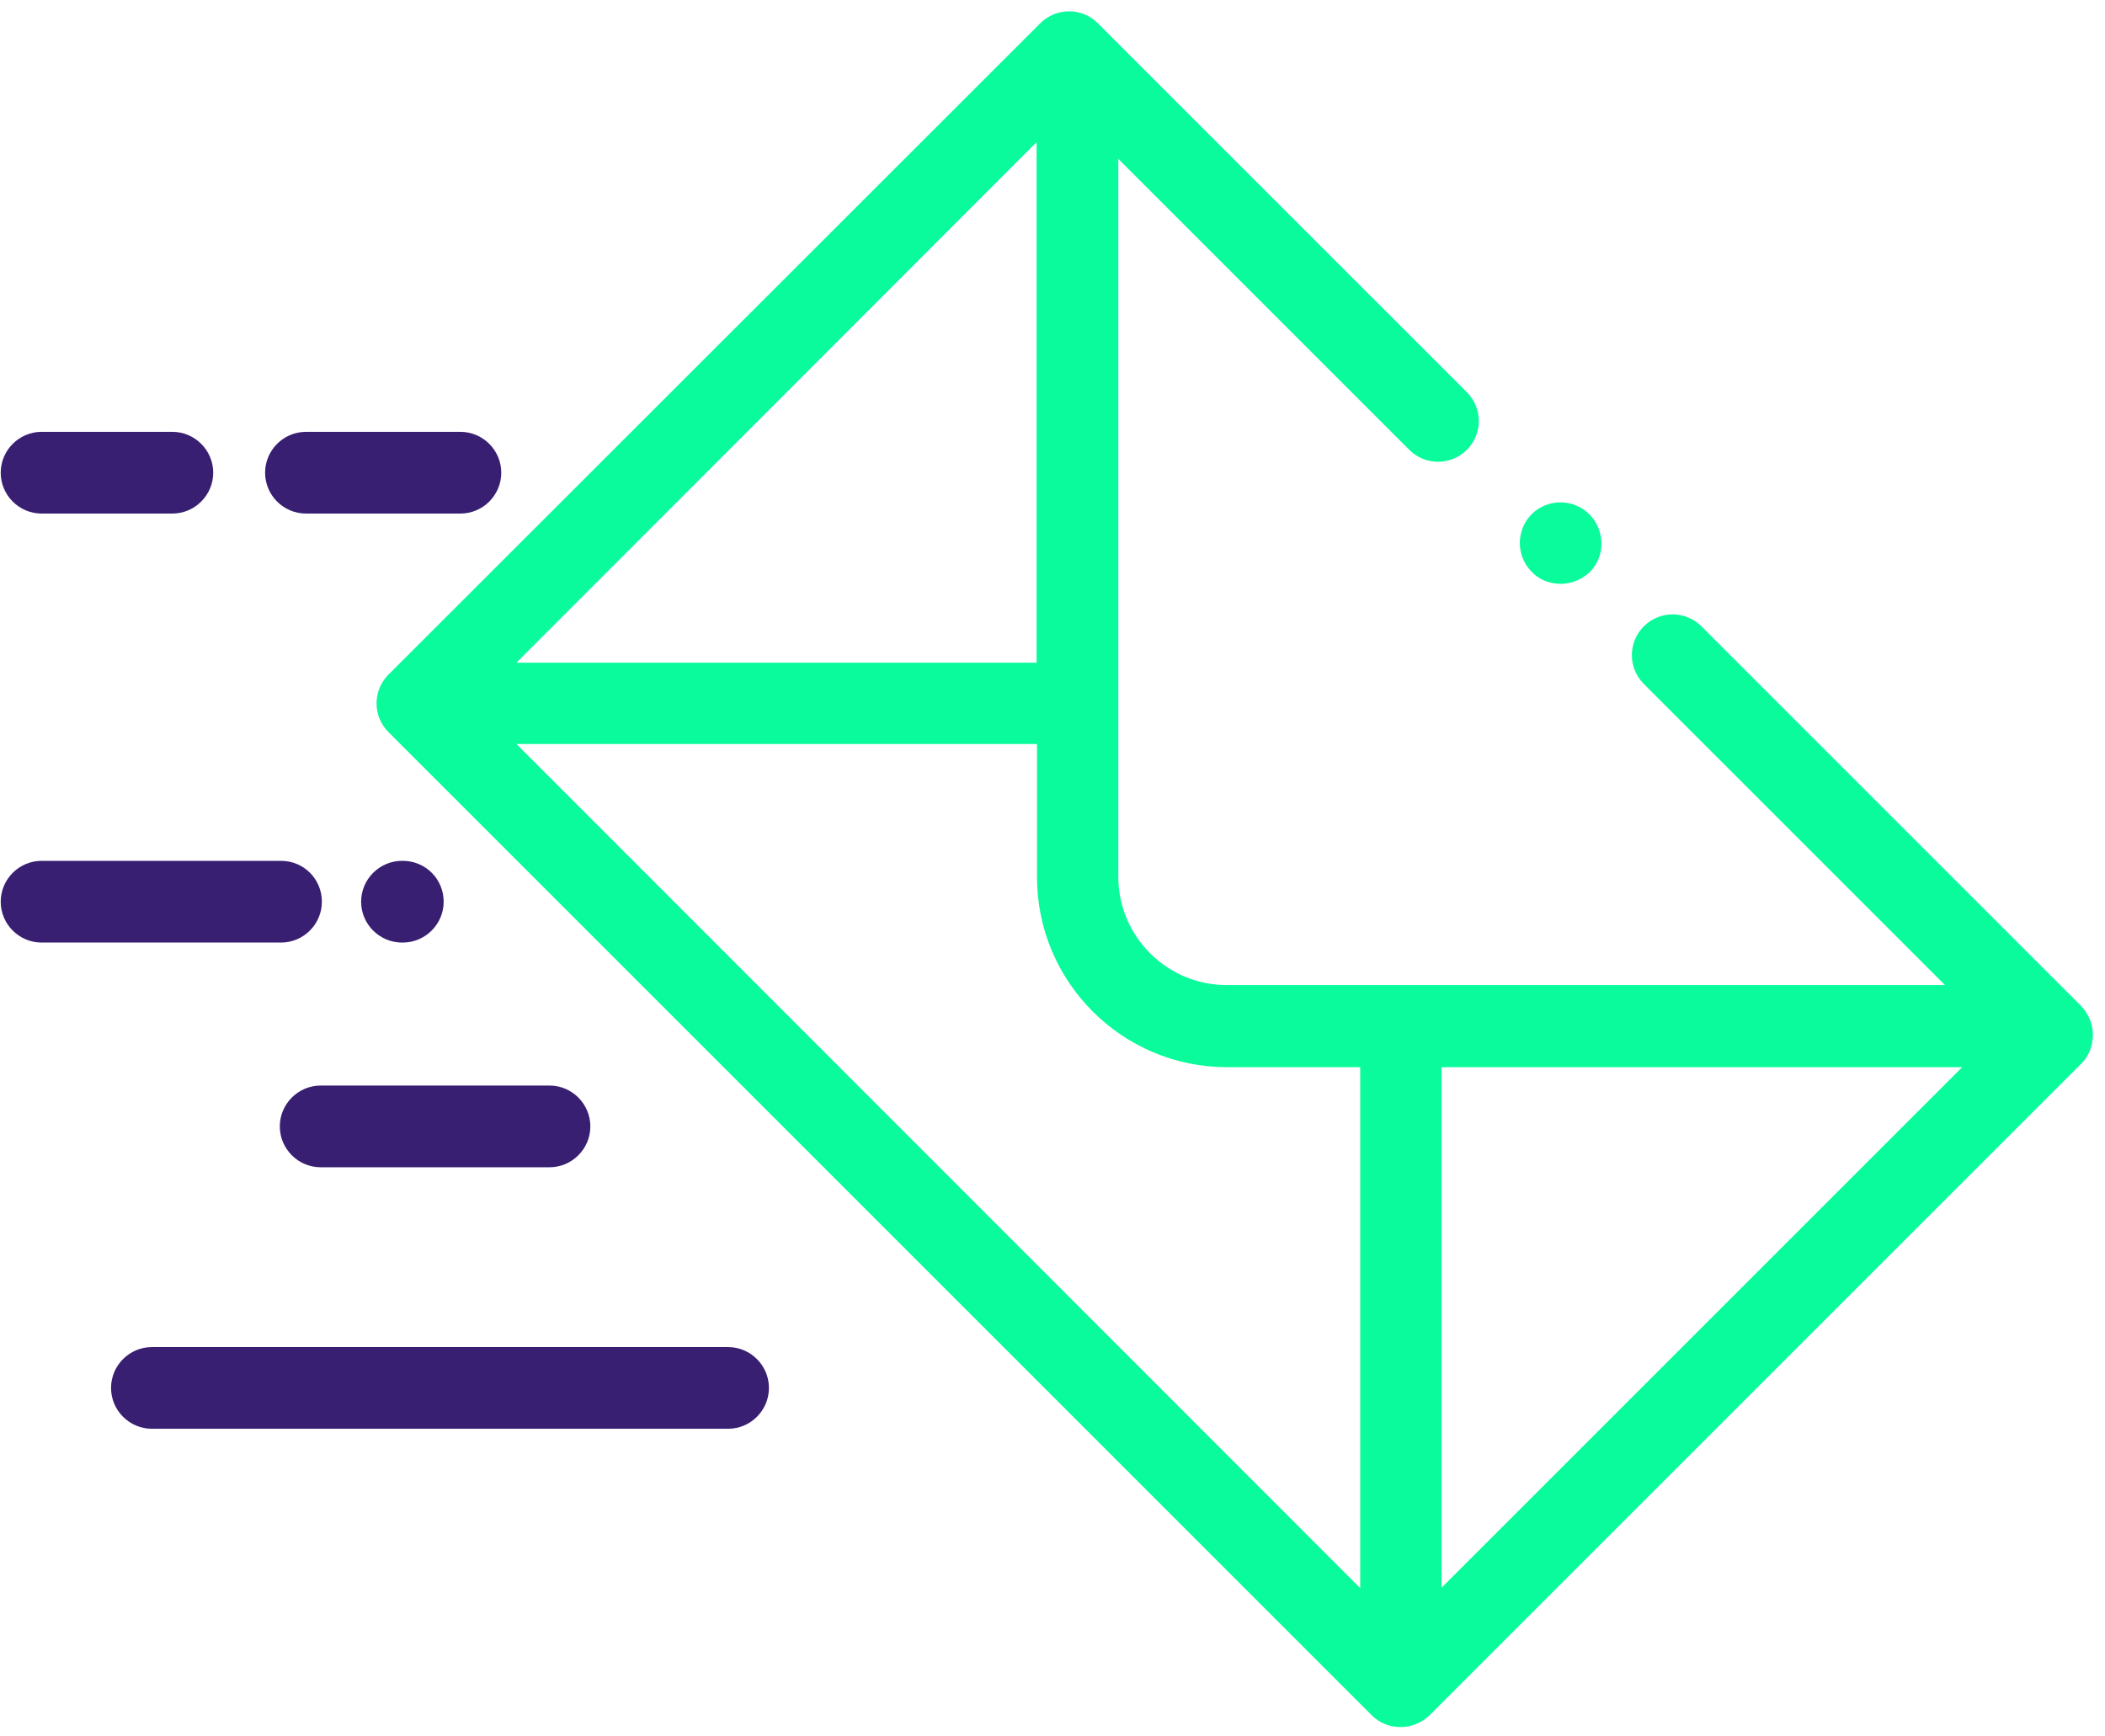
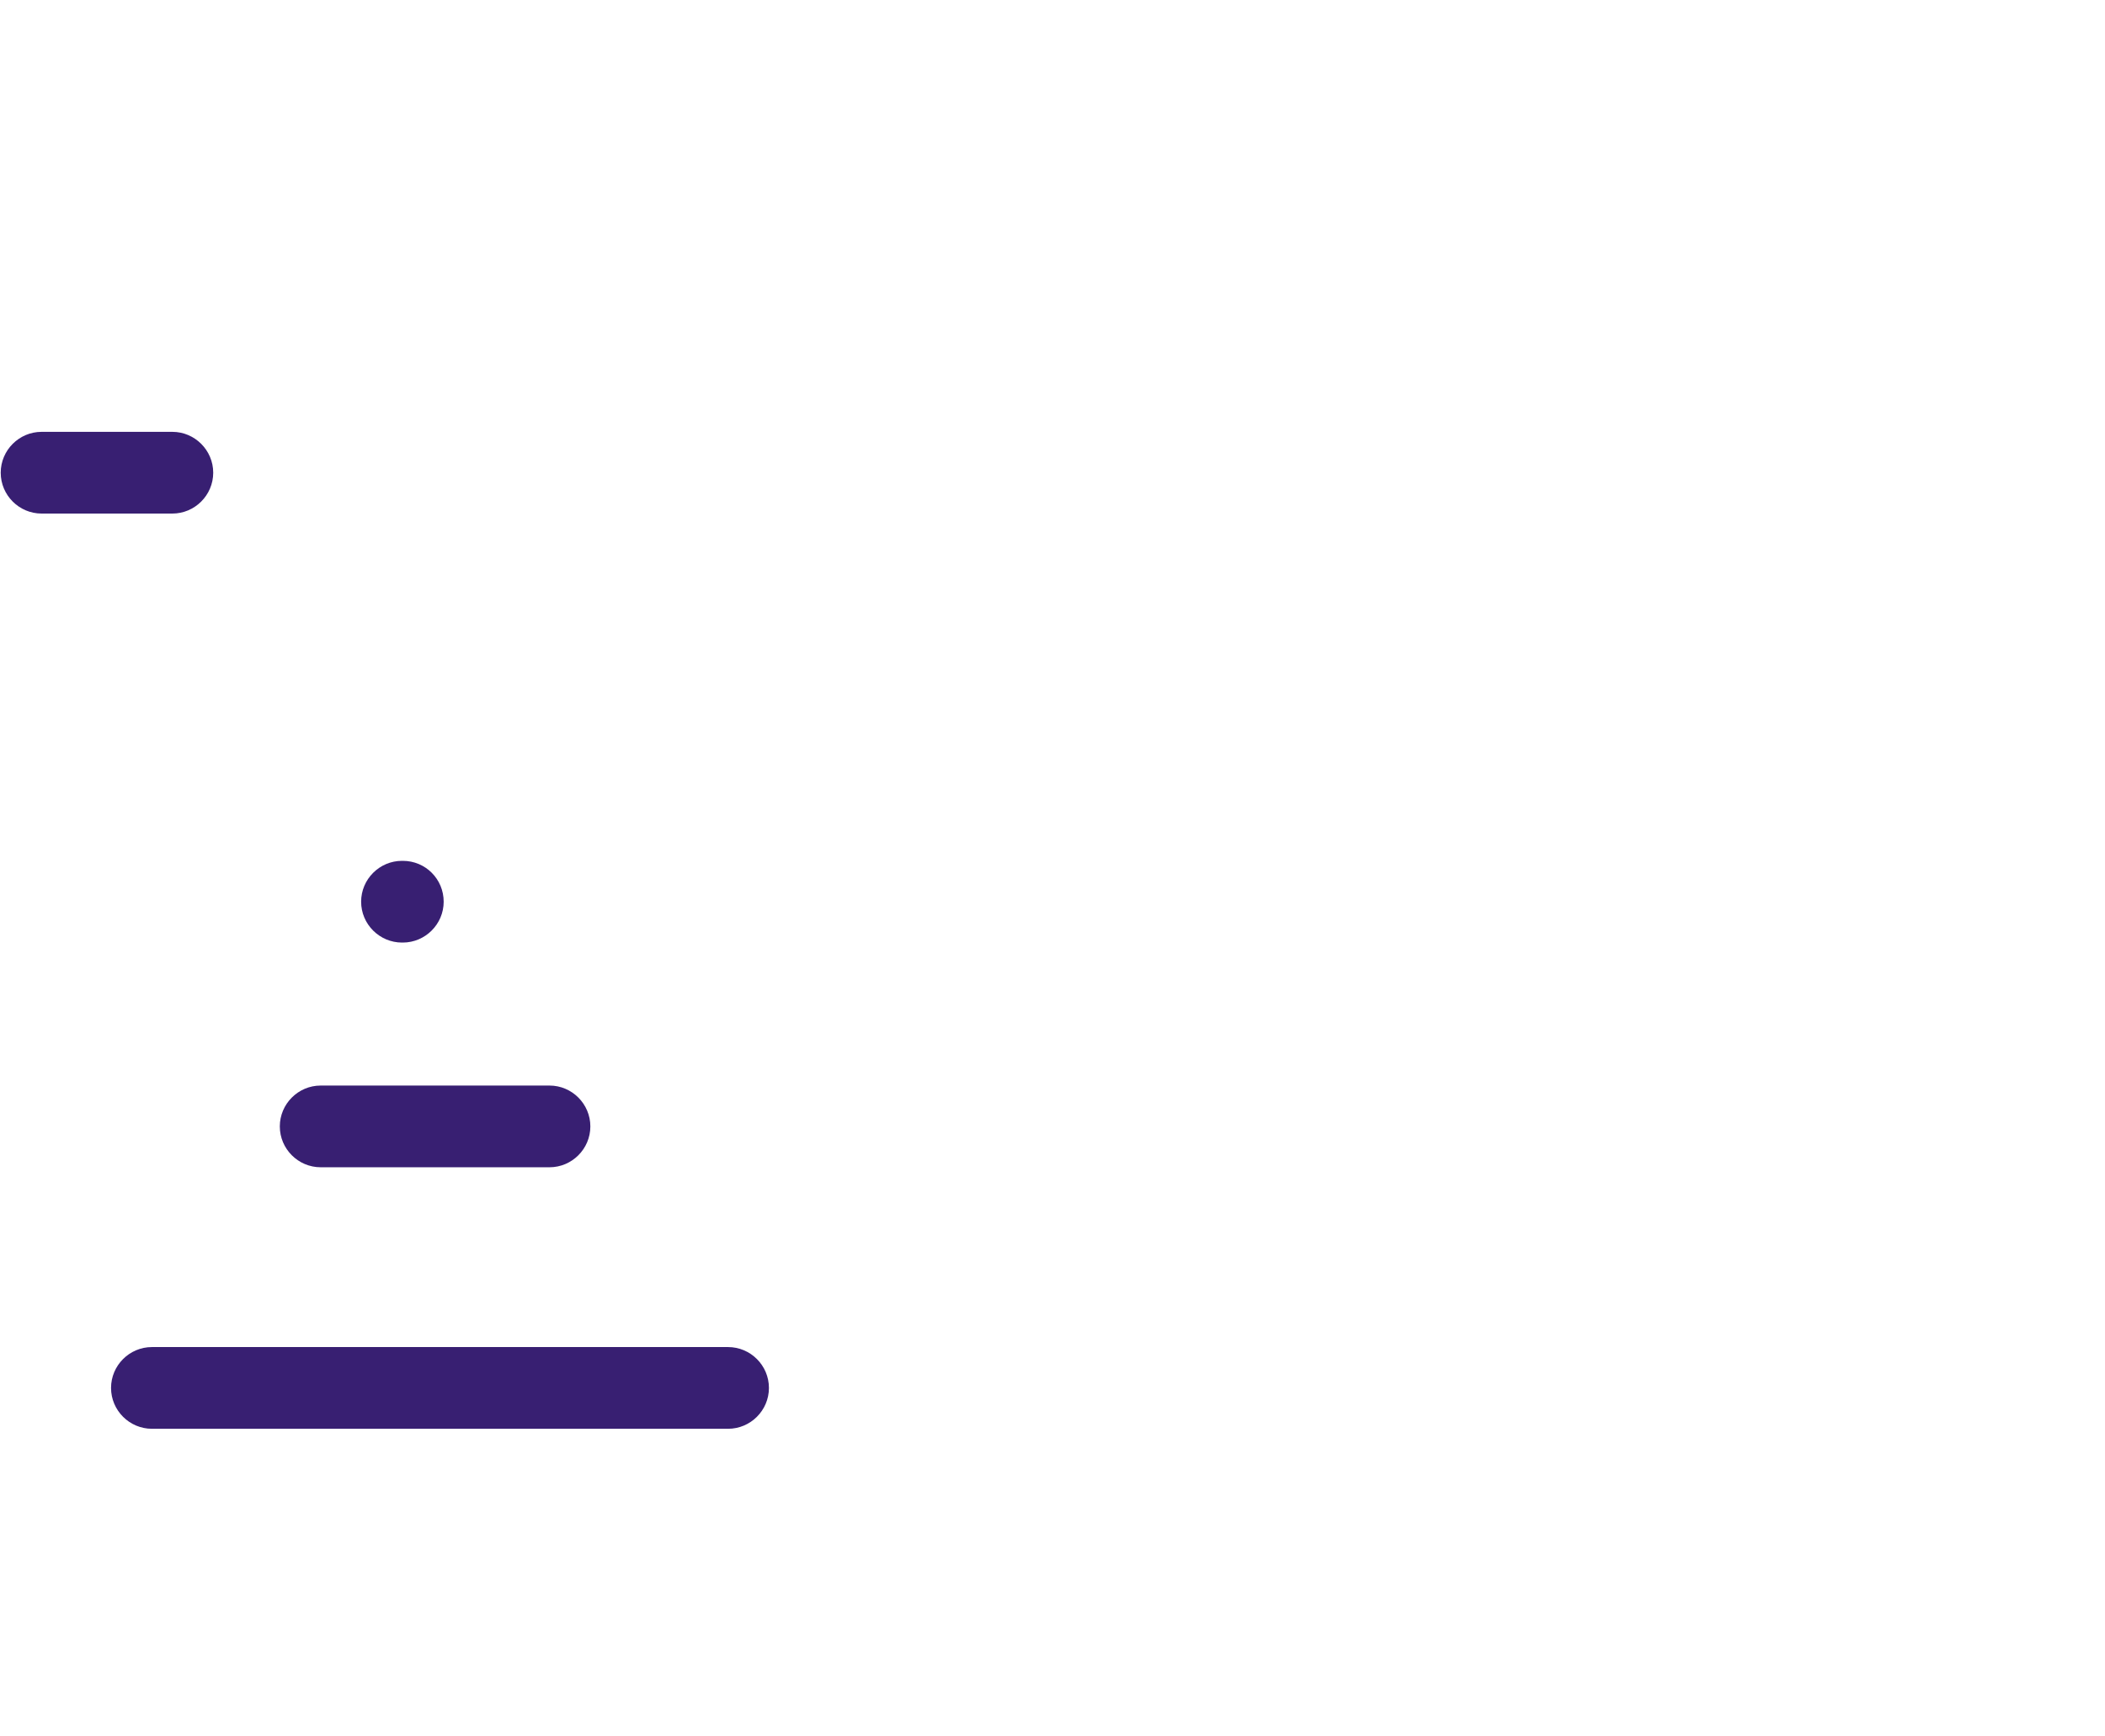
<svg xmlns="http://www.w3.org/2000/svg" width="97" height="80" viewBox="0 0 97 80" fill="none">
-   <path d="M73.244 23.706C72.509 22.971 71.323 22.971 70.589 23.687C69.854 24.421 69.854 25.607 70.57 26.342L70.589 26.36C70.946 26.737 71.436 26.907 71.925 26.907C72.396 26.907 72.886 26.718 73.262 26.36C73.978 25.645 73.978 24.459 73.244 23.706Z" fill="#0AFB9C" />
-   <path d="M95.896 46.358L78.403 28.865C77.669 28.131 76.483 28.131 75.748 28.865C75.014 29.6 75.014 30.786 75.748 31.52L89.626 45.398H56.523C53.774 45.398 51.533 43.157 51.533 40.408V7.324L64.94 20.731C65.674 21.465 66.86 21.465 67.595 20.731C68.329 19.996 68.329 18.81 67.595 18.076L50.591 1.072C49.857 0.338 48.671 0.338 47.936 1.072L17.903 31.087C17.168 31.822 17.168 33.008 17.903 33.742L63.207 79.047C63.565 79.405 64.036 79.593 64.544 79.593C65.053 79.593 65.523 79.386 65.881 79.047L95.896 49.032C96.254 48.674 96.442 48.203 96.442 47.695C96.442 47.187 96.235 46.716 95.896 46.358ZM47.767 6.552V30.541H23.796L47.767 6.552ZM62.661 73.172L23.796 34.288H47.786V40.427C47.786 45.247 51.702 49.183 56.542 49.183H62.68V73.172H62.661ZM66.427 73.172V49.183H90.417L66.427 73.172Z" fill="#0AFB9C" />
-   <path d="M12.95 39.673H1.916C0.88 39.673 0.033 40.52 0.033 41.556C0.033 42.592 0.88 43.439 1.916 43.439H12.95C13.986 43.439 14.833 42.592 14.833 41.556C14.833 40.52 14.005 39.673 12.95 39.673Z" fill="#381F72" />
  <path d="M18.561 39.673H18.524C17.488 39.673 16.641 40.52 16.641 41.556C16.641 42.592 17.488 43.439 18.524 43.439H18.561C19.597 43.439 20.445 42.592 20.445 41.556C20.445 40.52 19.616 39.673 18.561 39.673Z" fill="#381F72" />
  <path d="M7.942 19.902H1.916C0.88 19.902 0.033 20.75 0.033 21.785C0.033 22.821 0.88 23.668 1.916 23.668H7.942C8.977 23.668 9.825 22.821 9.825 21.785C9.825 20.75 8.977 19.902 7.942 19.902Z" fill="#381F72" />
-   <path d="M21.216 19.902H14.099C13.063 19.902 12.216 20.75 12.216 21.785C12.216 22.821 13.063 23.668 14.099 23.668H21.216C22.252 23.668 23.099 22.821 23.099 21.785C23.099 20.75 22.252 19.902 21.216 19.902Z" fill="#381F72" />
  <path d="M25.322 50.029H14.777C13.741 50.029 12.894 50.877 12.894 51.912C12.894 52.948 13.741 53.795 14.777 53.795H25.322C26.357 53.795 27.204 52.948 27.204 51.912C27.204 50.877 26.357 50.029 25.322 50.029Z" fill="#381F72" />
  <path d="M33.55 62.081H7C5.965 62.081 5.117 62.928 5.117 63.964C5.117 65 5.965 65.847 7 65.847H33.55C34.586 65.847 35.433 65 35.433 63.964C35.433 62.928 34.586 62.081 33.55 62.081Z" fill="#381F72" />
</svg>